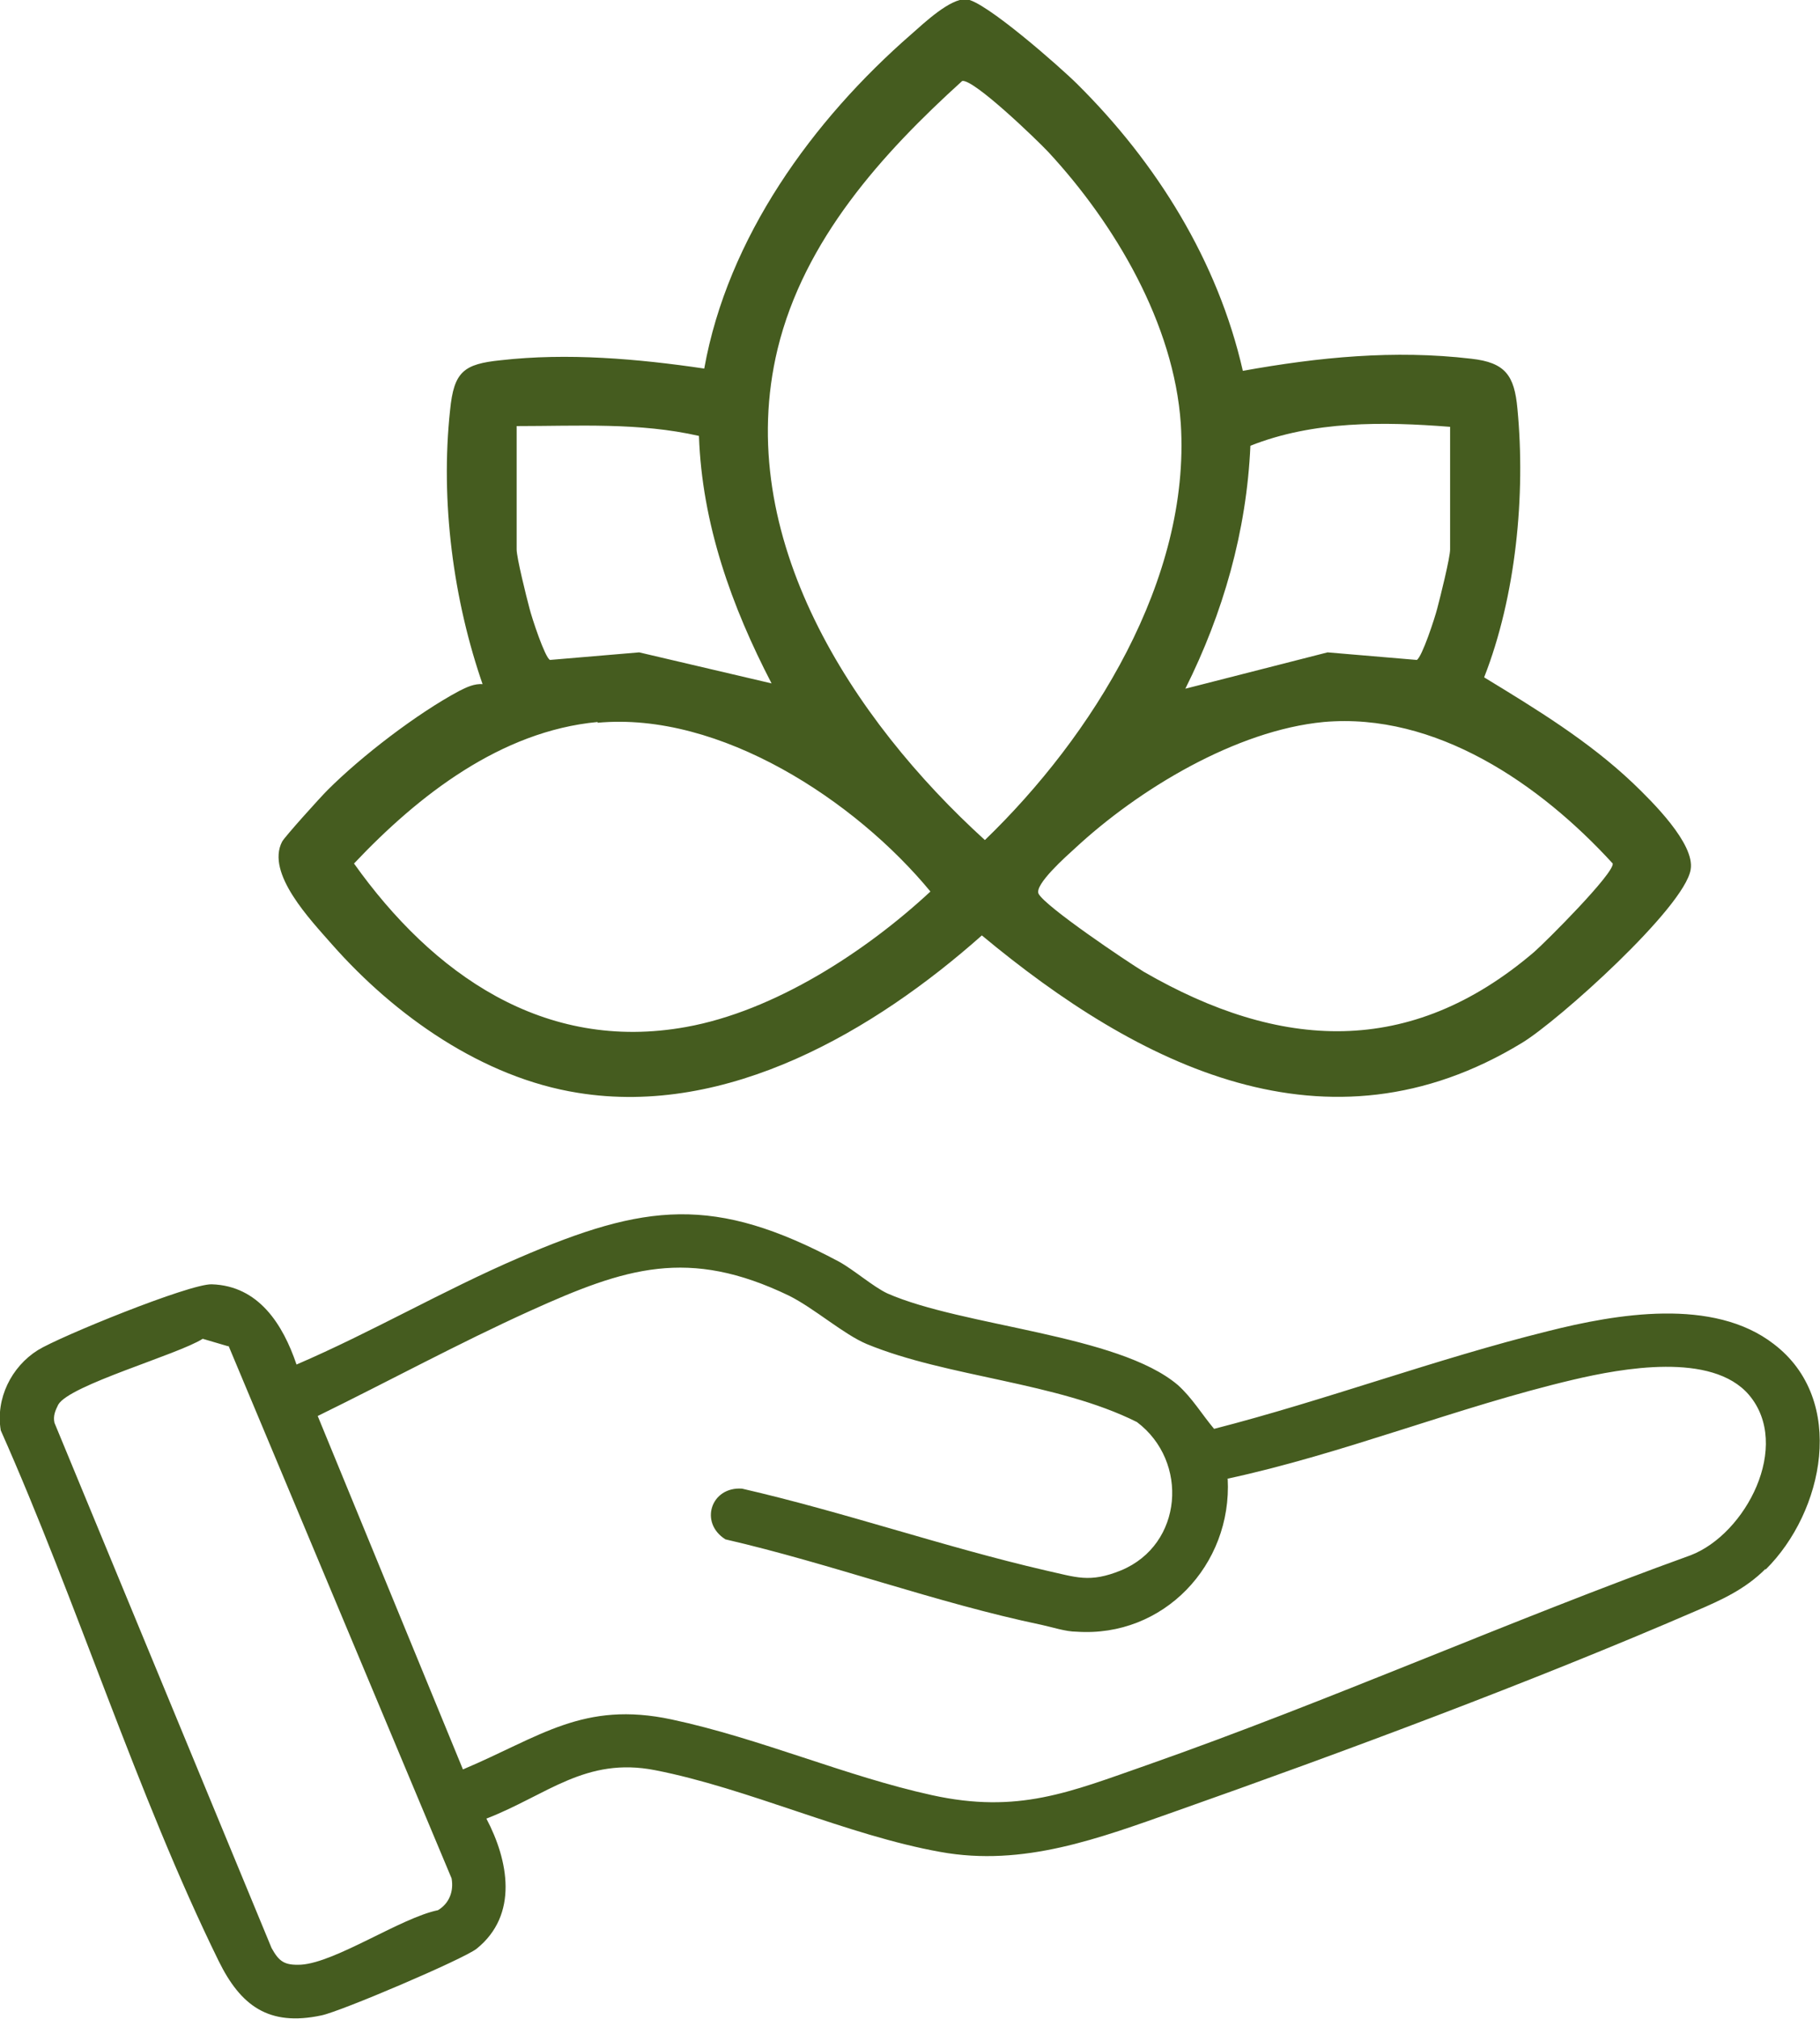
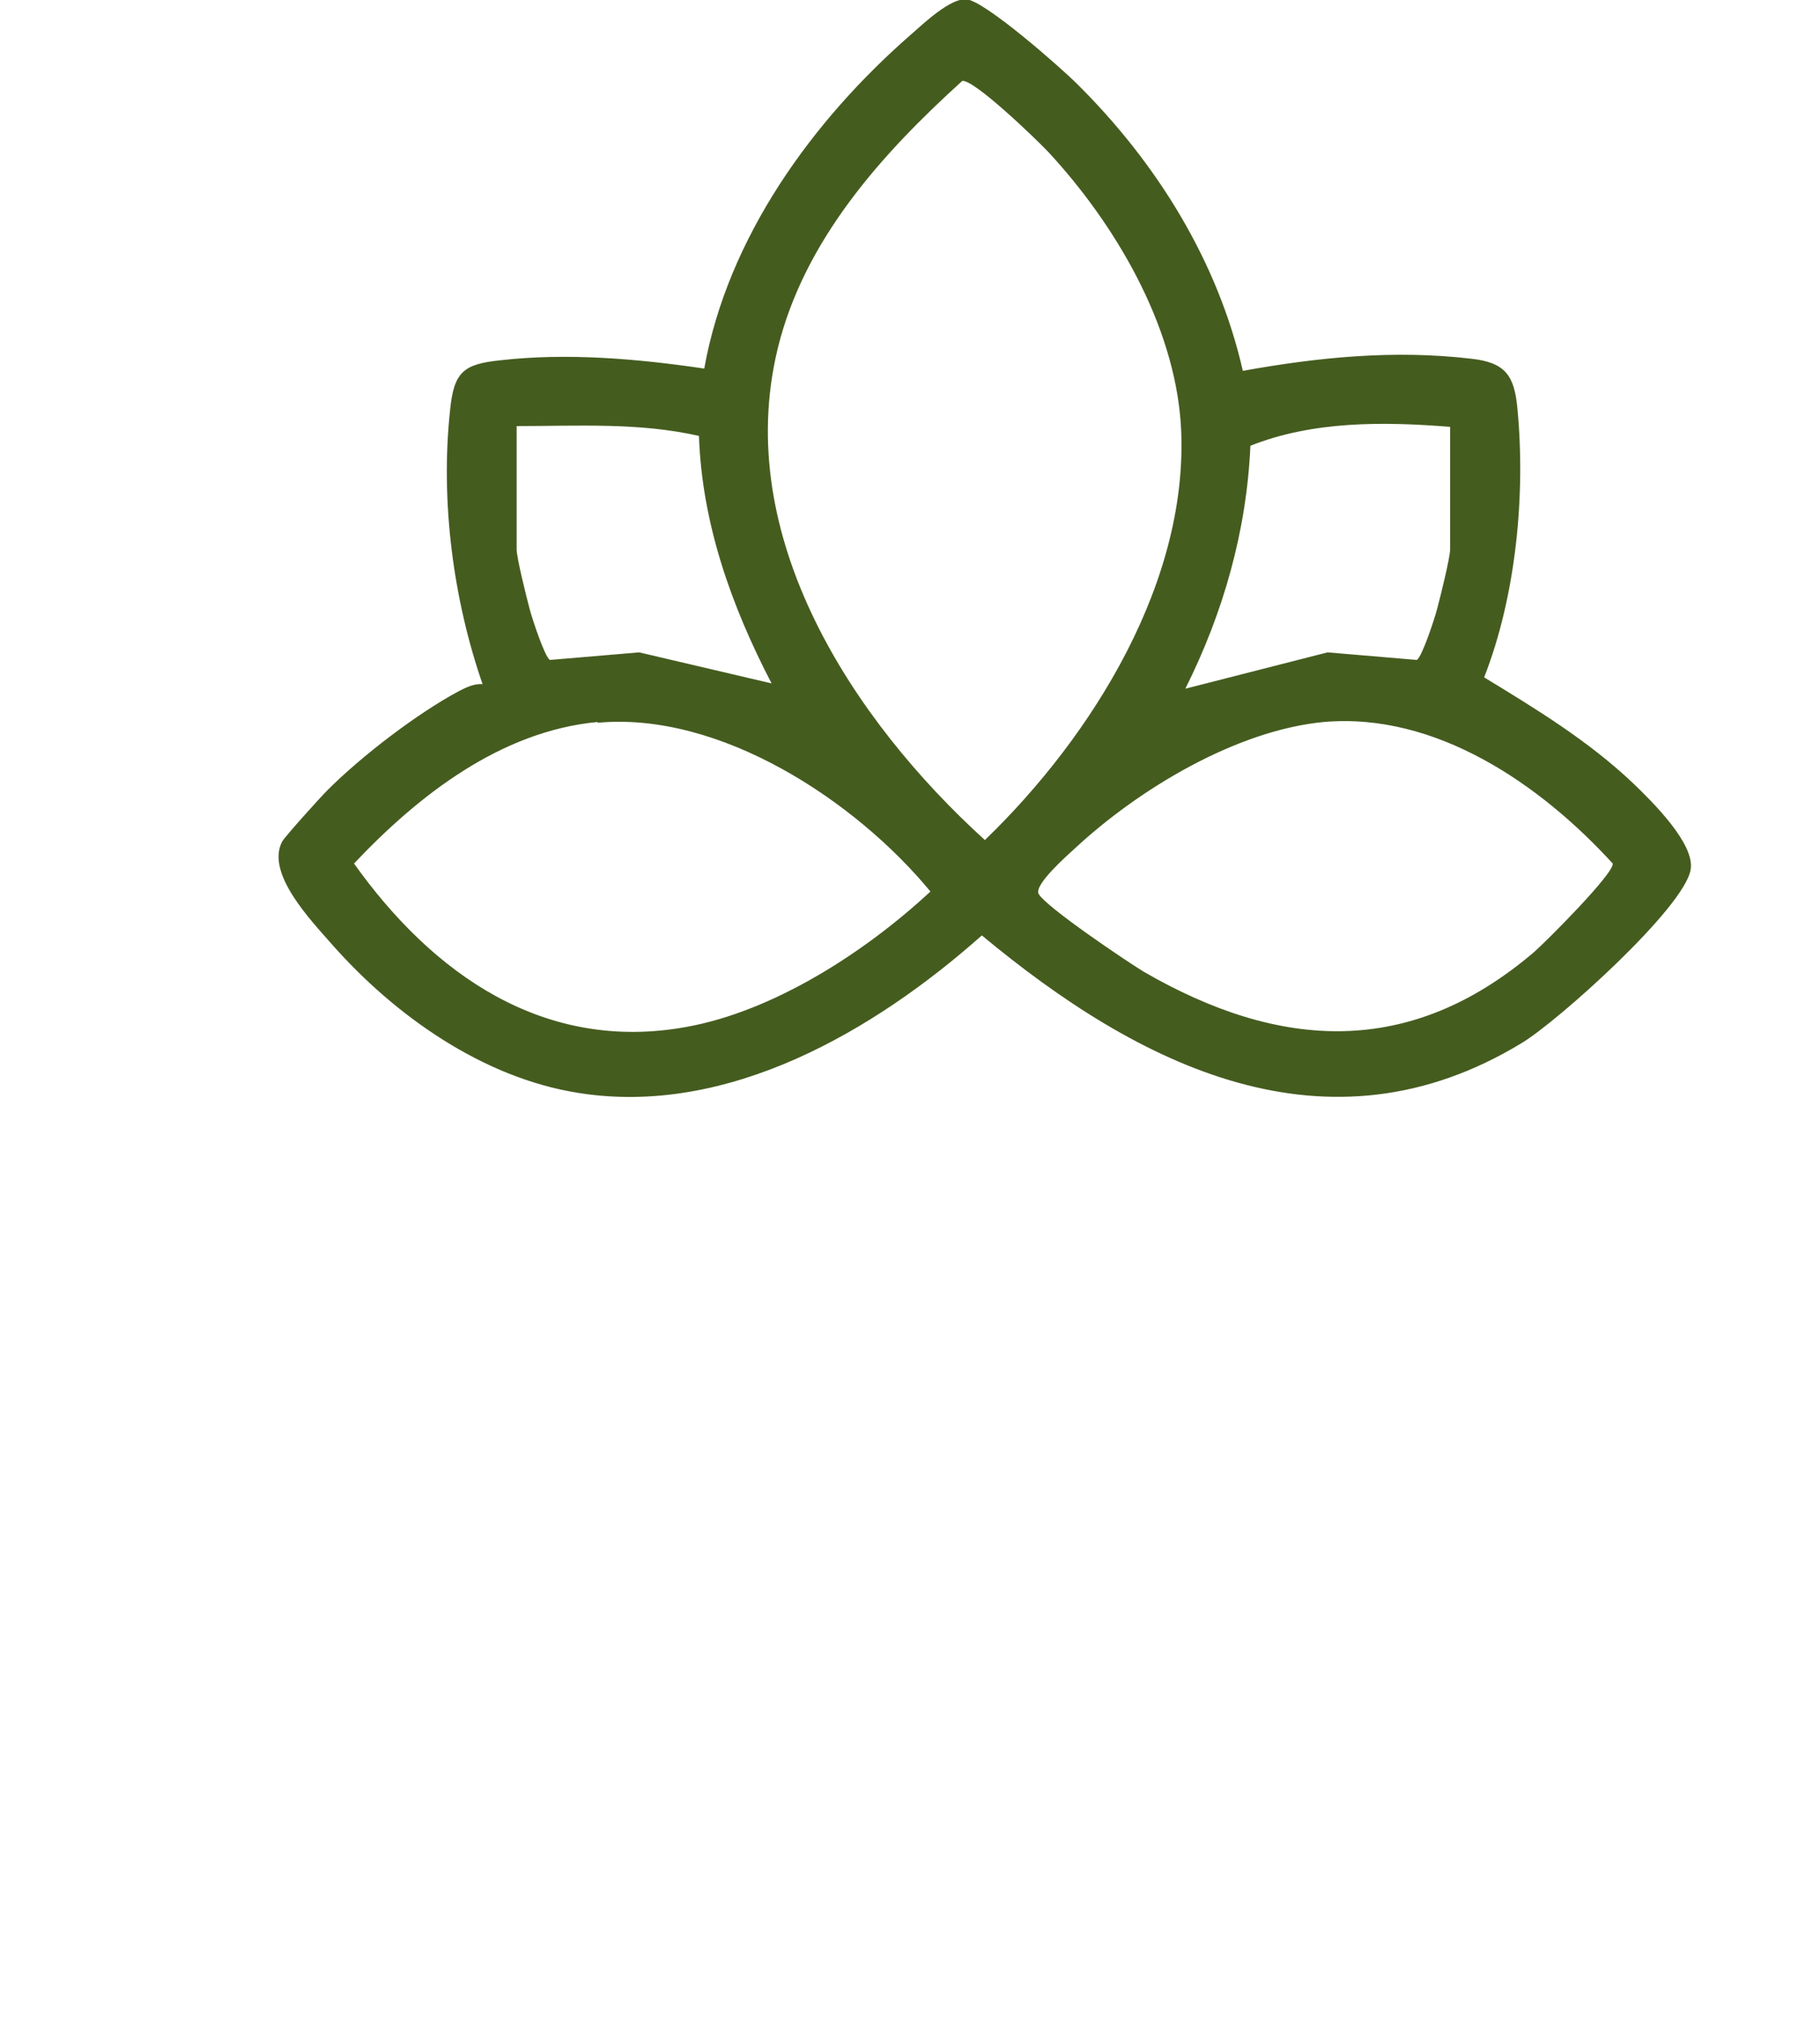
<svg xmlns="http://www.w3.org/2000/svg" id="Layer_2" data-name="Layer 2" viewBox="0 0 24.06 26.68">
  <defs>
    <style>
      .cls-1 {
        fill: #455c1f;
      }
    </style>
  </defs>
  <g id="Layer_2-2" data-name="Layer 2">
-     <path class="cls-1" d="M23.34,20.73c-.27.27-.58.41-.93.56-2.15.93-4.65,1.86-6.86,2.64-1.02.36-2.02.74-3.12.54-1.23-.22-2.54-.84-3.77-1.08-.92-.18-1.43.33-2.23.64.29.55.43,1.27-.13,1.72-.18.14-1.8.83-2.05.88-.7.15-1.07-.13-1.36-.72C1.81,23.71,1.02,21.17.01,18.9c-.07-.42.14-.84.49-1.06.29-.18,2.01-.88,2.3-.87.62.02.94.53,1.12,1.06,1-.43,1.94-.98,2.94-1.41,1.67-.72,2.58-.83,4.23.05.2.11.45.33.64.42,1,.44,3.05.54,3.84,1.21.19.17.32.39.48.58,1.48-.38,2.92-.92,4.41-1.29.91-.23,2.19-.45,2.99.17.97.74.66,2.22-.11,2.98ZM16.23,19.54c.06,1.14-.85,2.1-2,2.02-.14,0-.32-.06-.46-.09-1.39-.29-2.79-.81-4.18-1.13-.35-.22-.19-.7.22-.67,1.35.31,2.67.77,4.01,1.08.41.09.58.17,1,0,.82-.34.9-1.44.21-1.96-1.06-.53-2.5-.59-3.57-1.03-.31-.13-.69-.47-1.03-.64-1.33-.64-2.16-.37-3.42.2-.95.43-1.87.93-2.81,1.39l1.92,4.67c1.02-.43,1.59-.91,2.76-.66s2.3.75,3.44,1,1.82-.04,2.85-.4c2.42-.85,4.77-1.9,7.18-2.77.73-.28,1.34-1.45.77-2.12-.49-.57-1.68-.35-2.32-.2-1.53.36-3.04.98-4.58,1.31ZM3.02,17.79l-.34-.1c-.33.21-1.76.61-1.91.87-.04.08-.07.15-.05.24l2.87,6.94c.1.18.17.23.39.22.46-.03,1.32-.62,1.81-.72.15-.09.21-.25.18-.42l-2.95-7.04Z" />
    <path class="cls-1" d="M6.39,9.07c-.4-1.14-.57-2.45-.44-3.65.05-.51.18-.61.67-.66.88-.1,1.81-.02,2.69.11.31-1.73,1.43-3.28,2.74-4.42.17-.15.51-.47.72-.46.24.01,1.26.91,1.47,1.12,1.05,1.04,1.86,2.34,2.19,3.79,1-.18,2-.28,3.02-.16.45.05.57.22.61.66.11,1.14-.02,2.48-.44,3.55.69.42,1.38.84,1.97,1.4.25.24.82.8.76,1.14-.08.5-1.75,2-2.23,2.29-2.58,1.57-5.07.3-7.14-1.42-1.42,1.26-3.36,2.4-5.34,2.08-1.26-.2-2.42-1.02-3.25-1.96-.28-.32-.88-.94-.66-1.36.04-.07.5-.58.6-.68.45-.45,1.18-1.01,1.74-1.31.1-.05.2-.1.32-.09ZM12.72,1.07c-1.06.96-2.09,2.1-2.44,3.54-.6,2.48.99,4.9,2.74,6.49,1.42-1.37,2.72-3.44,2.59-5.5-.09-1.32-.87-2.64-1.75-3.59-.15-.16-.99-.97-1.14-.94ZM19.17,5.64c-.88-.07-1.81-.08-2.64.25-.05,1.13-.36,2.21-.86,3.21l1.88-.48,1.18.1c.07-.04.24-.56.27-.68.04-.15.17-.67.17-.78v-1.62ZM6.83,5.64v1.62c0,.11.13.63.17.78.03.12.2.64.27.68l1.18-.1,1.75.41c-.53-1.02-.92-2.11-.96-3.27-.79-.18-1.6-.13-2.41-.13ZM7.9,9.54c-1.28.12-2.37.97-3.22,1.87,1.04,1.46,2.51,2.5,4.39,2.16,1.17-.21,2.38-1,3.23-1.79-.99-1.2-2.78-2.38-4.4-2.23ZM17.5,9.54c-1.16.11-2.45.89-3.29,1.67-.11.1-.54.48-.48.6.09.17,1.16.89,1.39,1.03,1.8,1.04,3.52,1.14,5.16-.26.16-.14,1.06-1.04,1.04-1.17-.96-1.05-2.34-2-3.82-1.87Z" />
  </g>
</svg>